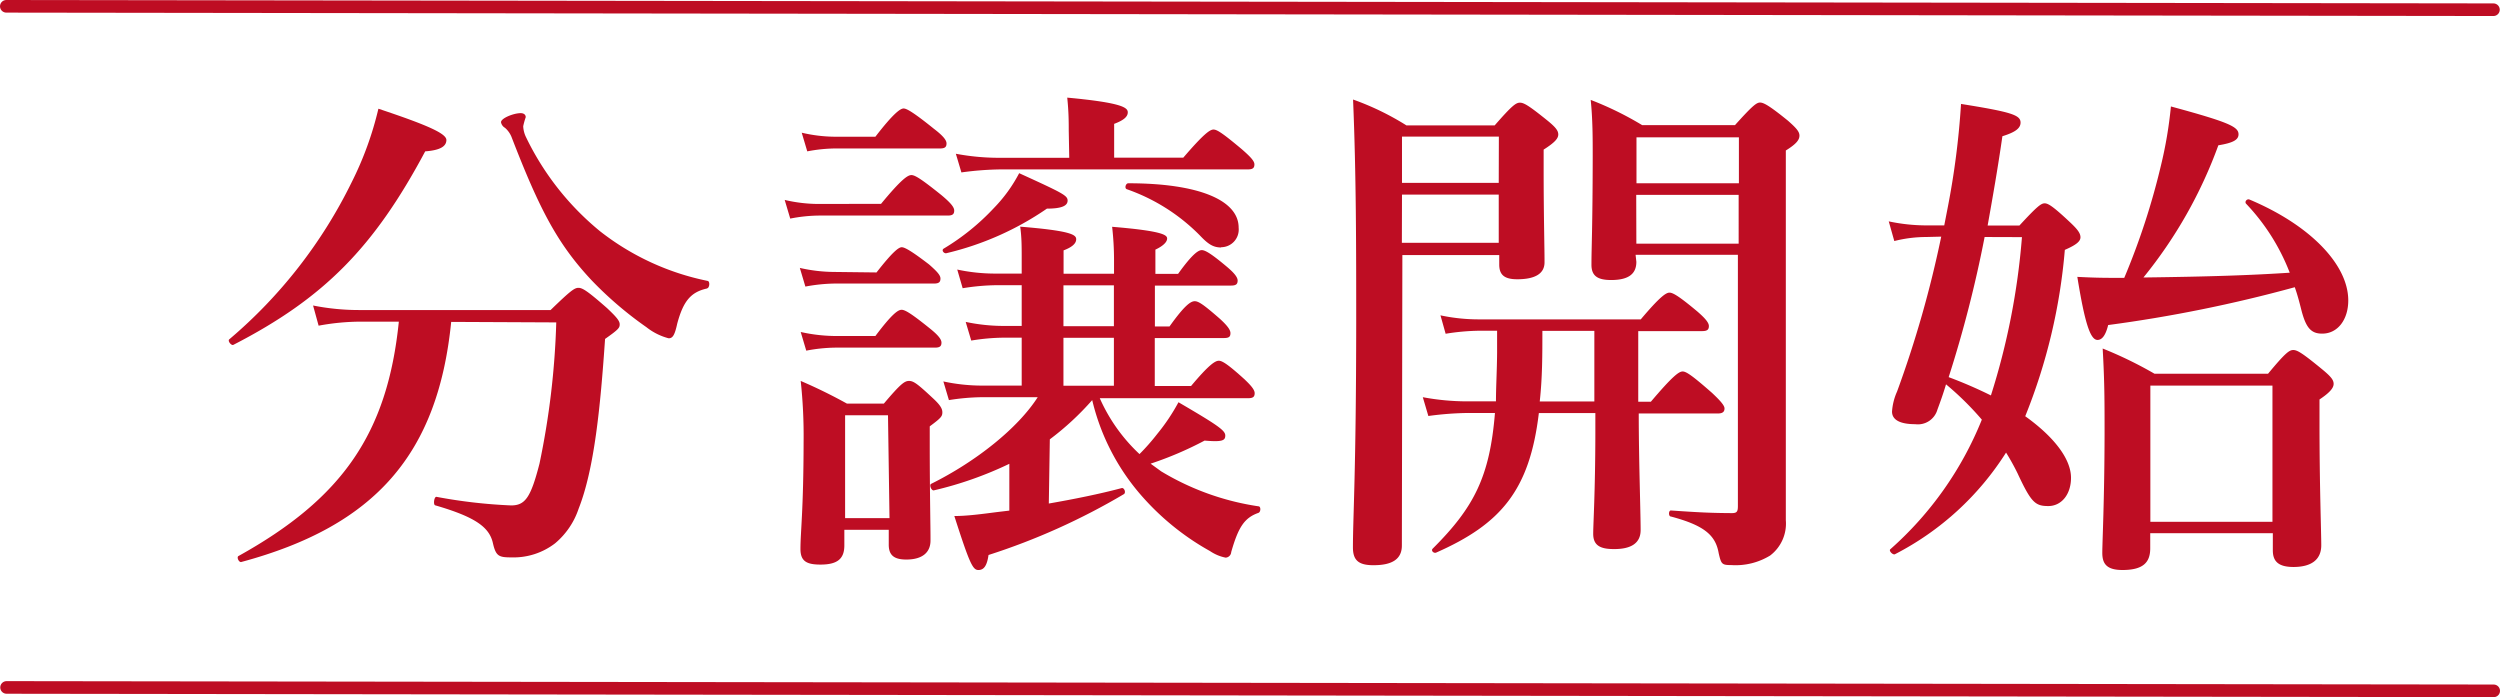
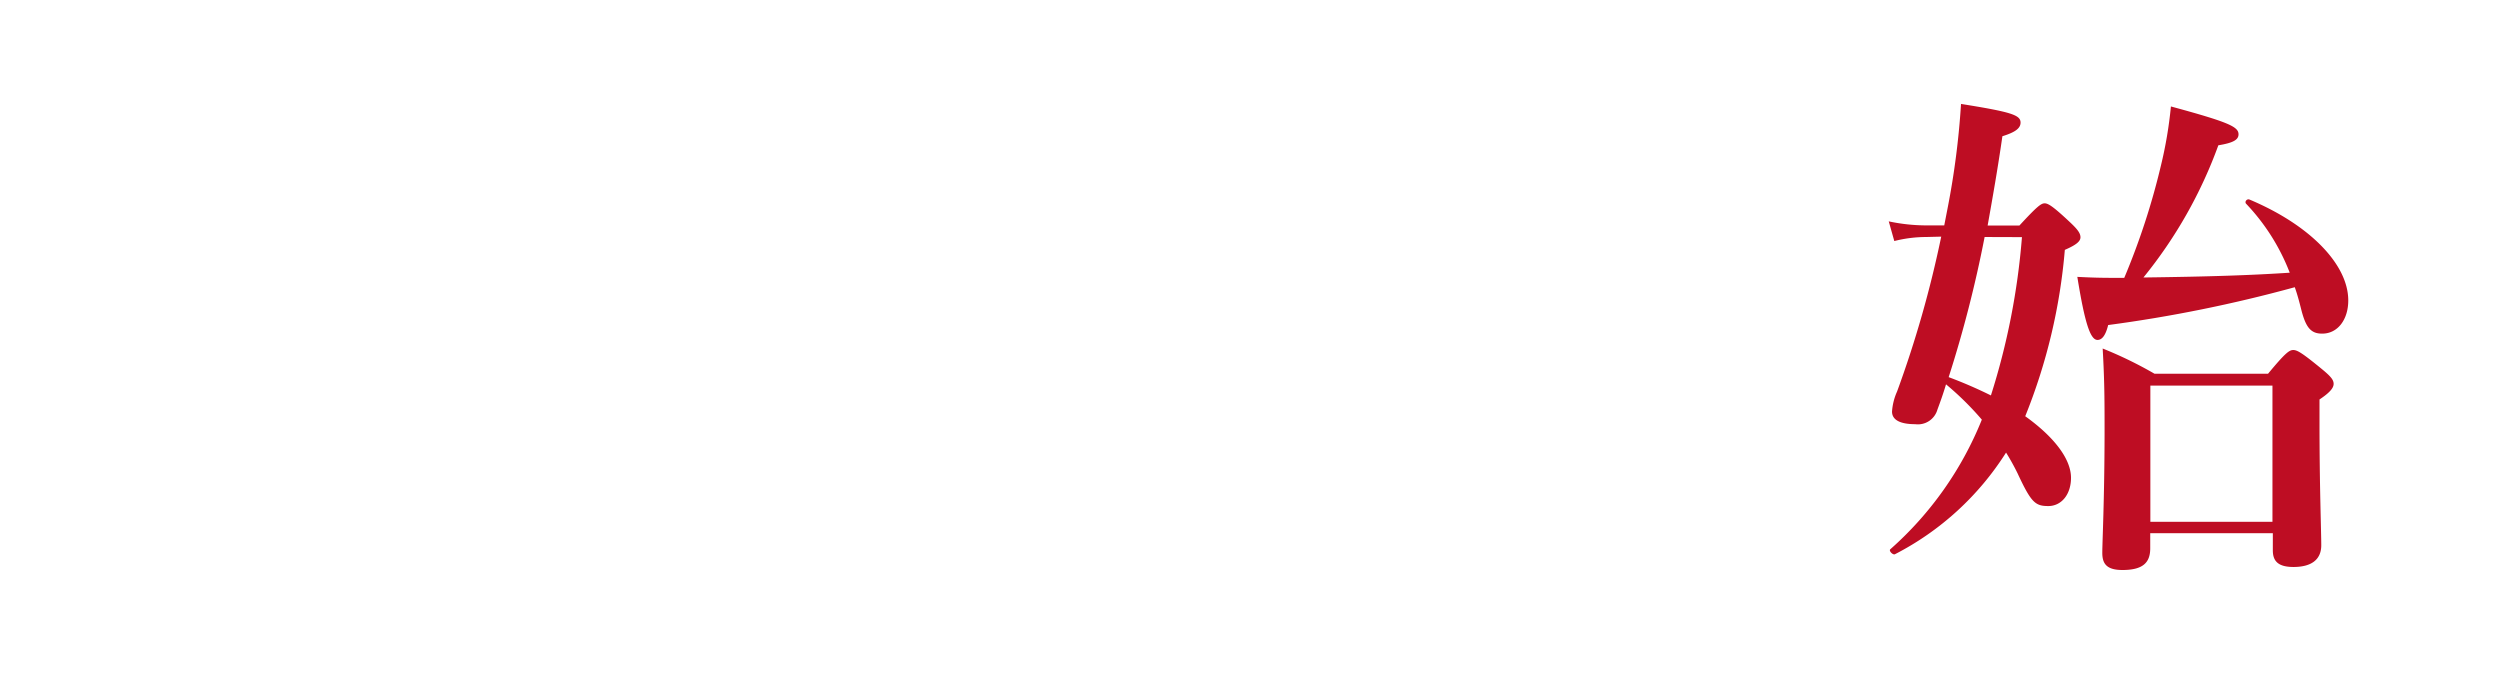
<svg xmlns="http://www.w3.org/2000/svg" viewBox="0 0 198.2 55.27">
  <defs>
    <style>.cls-1{fill:#be0d23;}.cls-2{fill:none;stroke:#be0d23;stroke-linecap:round;stroke-miterlimit:10;}</style>
  </defs>
  <g id="Layer_2" data-name="Layer 2">
    <g id="レイヤー_1" data-name="レイヤー 1">
-       <path class="cls-1" d="M33.71,12c-4.05,7.59-8,11.63-15.21,15.34-.16.08-.48-.32-.32-.44a38.53,38.53,0,0,0,9.69-12.43A26.4,26.4,0,0,0,30,8.62c4.12,1.37,5.4,2,5.39,2.49S34.91,11.91,33.71,12Zm2.06,13.52C34.72,36,29.75,41.7,19.11,44.56c-.2,0-.36-.4-.2-.48,8.25-4.58,11.81-9.74,12.71-18.58h-3a18.45,18.45,0,0,0-3.36.32l-.44-1.6a18.64,18.64,0,0,0,3.68.36l15.15,0c1.57-1.52,1.89-1.76,2.21-1.76s.72.25,2.27,1.61c.72.68,1,1,1,1.28s-.08.4-1.16,1.16c-.37,5.4-.85,10.31-2.1,13.47A6.09,6.09,0,0,1,44,43.08a5.4,5.4,0,0,1-3.44,1.11c-1,0-1.24-.08-1.48-1.12-.28-1.28-1.4-2.08-4.55-3-.21,0-.12-.72.08-.68a41.07,41.07,0,0,0,5.91.68c1.12,0,1.56-.63,2.25-3.31a63.17,63.17,0,0,0,1.33-11.2Zm20.29-2.65c-1.29.28-1.89,1-2.37,2.79-.2.92-.36,1.16-.68,1.16a4.79,4.79,0,0,1-1.76-.88,29.1,29.1,0,0,1-4.31-3.68c-2.72-2.89-4.15-5.61-6.39-11.41a1.89,1.89,0,0,0-.52-.72.64.64,0,0,1-.31-.44c0-.32,1-.72,1.56-.72.24,0,.4.12.4.32a5.72,5.72,0,0,0-.2.72,2.19,2.19,0,0,0,.23.88,21.9,21.9,0,0,0,5.87,7.45,20.39,20.39,0,0,0,8.52,3.93C56.3,22.3,56.26,22.82,56.06,22.86Z" />
-       <path class="cls-1" d="M69.85,16.16c1.65-2,2.13-2.28,2.41-2.28s.8.32,2.39,1.6c.68.57,1,.93,1,1.21s-.12.4-.52.4l-10.24,0a12.24,12.24,0,0,0-2.24.24l-.44-1.48a11.79,11.79,0,0,0,2.68.32Zm-.36,5.44c1.28-1.64,1.76-2,2-2s.8.32,2.16,1.36c.59.52.91.84.91,1.12s-.12.4-.52.4H66.17a13.42,13.42,0,0,0-2.32.24l-.44-1.48a12.44,12.44,0,0,0,2.76.32ZM66.94,42v1.24c0,1.08-.57,1.52-1.89,1.52-1.08,0-1.59-.25-1.59-1.24,0-1.36.24-3,.25-8.52a40.6,40.6,0,0,0-.23-4.8A40.41,40.41,0,0,1,67.15,32h2.92c1.32-1.56,1.64-1.8,2-1.8s.68.24,1.88,1.36c.52.48.76.8.76,1.12s-.08.44-1,1.12v1.48c0,3.92.07,6.72.06,7.6s-.6,1.48-1.92,1.48c-1,0-1.4-.37-1.39-1.21V42ZM69.4,26.64c1.32-1.76,1.8-2.08,2.08-2.08s.8.32,2.24,1.48c.6.48.92.84.92,1.12s-.12.4-.52.4H66.2a13,13,0,0,0-2.28.24l-.44-1.48a13.1,13.1,0,0,0,2.84.32Zm0-15.8c1.48-1.92,2-2.24,2.24-2.24s.8.32,2.4,1.61c.68.52,1,.88,1,1.16s-.12.4-.52.4l-8.32,0A12.24,12.24,0,0,0,64,12l-.44-1.48a11.79,11.79,0,0,0,2.68.32Zm1,22.08H67v8.16h3.52Zm12.75,7c2-.35,4-.75,5.8-1.23.2,0,.32.36.16.48A52.56,52.56,0,0,1,78.37,44c-.12.84-.36,1.19-.8,1.19s-.68-.44-1.91-4.28c1,0,2.12-.15,3.36-.31l1-.12V36.77a28.89,28.89,0,0,1-6,2.11c-.2,0-.36-.44-.2-.52,3.6-1.79,6.89-4.43,8.45-6.87H77.83a17.64,17.64,0,0,0-2.6.23l-.44-1.48a14.49,14.49,0,0,0,3,.33H81v-3.8H79.6A16.49,16.49,0,0,0,77,27l-.44-1.48a14.48,14.48,0,0,0,3,.32H81V22.61h-2a17.86,17.86,0,0,0-2.68.24l-.43-1.48a14.32,14.32,0,0,0,3,.32H81V20.41c0-.8,0-1.64-.12-2.44,4.08.33,4.44.65,4.44,1s-.36.64-1,.88V21.7h4V20.58a23.42,23.42,0,0,0-.15-2.6c4,.33,4.36.65,4.36.93s-.33.6-.93.88v1.92H93.4c1.12-1.56,1.6-1.88,1.88-1.88s.8.32,2,1.33c.52.44.84.8.84,1.08s-.12.4-.52.4H91.56v3.24h1.16c1.2-1.68,1.68-2,2-2s.76.32,2,1.4c.52.48.83.84.83,1.13s-.12.39-.52.39H91.55v3.8h2.88c1.44-1.72,1.92-2,2.2-2s.76.32,2,1.44c.52.49.84.85.84,1.13s-.12.4-.52.4l-11.76,0A13.58,13.58,0,0,0,90.34,36a17.16,17.16,0,0,0,1.4-1.59,15.63,15.63,0,0,0,1.69-2.52c3.15,1.84,3.71,2.24,3.71,2.64s-.24.52-1.64.4a27.69,27.69,0,0,1-4.28,1.83l.84.61a20.79,20.79,0,0,0,7.71,2.77c.2,0,.2.44,0,.52-1.12.39-1.6,1.15-2.16,3.11a.47.47,0,0,1-.44.44,3.36,3.36,0,0,1-1.24-.52,20.37,20.37,0,0,1-5.27-4.21,17.7,17.7,0,0,1-4.07-7.76,22.09,22.09,0,0,1-3.36,3.11ZM83,16.54a23.61,23.61,0,0,1-8,3.54c-.2,0-.36-.24-.2-.36a18.33,18.33,0,0,0,4-3.23,11.74,11.74,0,0,0,2-2.76c3.44,1.57,3.84,1.77,3.84,2.17S84.21,16.54,83,16.54Zm1.73-6.2c0-.6,0-1.48-.12-2.6,4.44.41,4.8.81,4.8,1.17s-.36.64-1.08.91V12.5h5.48c1.65-1.92,2.13-2.24,2.41-2.23s.75.32,2.23,1.56c.64.56,1,.92,1,1.2s-.12.4-.52.4l-19.55,0a24.62,24.62,0,0,0-3.16.24l-.44-1.48a18.45,18.45,0,0,0,3.36.32h5.63Zm-.42,16.44v3.8h4v-3.8Zm0-4.16v3.24h4V22.62Zm12.52-3c-.6,0-1-.21-1.68-.93A15.13,15.13,0,0,0,89.33,15c-.2-.08-.08-.47.12-.47,5.56,0,8.76,1.33,8.75,3.53A1.4,1.4,0,0,1,96.8,19.6Z" />
-       <path class="cls-1" d="M111.14,43.25c0,1.08-.77,1.56-2.25,1.56-1.16,0-1.63-.37-1.63-1.41,0-2.47.25-5.91.26-17.75,0-5.92,0-11.84-.25-17.76a21.48,21.48,0,0,1,4.23,2.05h7c1.36-1.56,1.68-1.8,2-1.8s.72.24,2.16,1.4c.64.52.88.8.88,1.12s-.28.64-1.16,1.2v1.48c0,3.88.08,6.6.07,7.48s-.76,1.32-2.16,1.32c-1,0-1.43-.33-1.43-1.17v-.75l-7.68,0Zm0-24,7.68,0V15.43h-7.67Zm7.69-8.42h-7.68V14.5h7.67ZM122,32.75c-.73,6.11-3,8.79-8.14,11.06-.2.08-.44-.16-.27-.32,3.28-3.27,4.52-5.71,4.93-10.75h-2.08a25.18,25.18,0,0,0-3.2.24l-.44-1.49a19.27,19.27,0,0,0,3.52.33h2.28c0-1.16.08-2.4.09-3.84V26.22h-1.4a17.86,17.86,0,0,0-2.68.24L114.2,25a14.48,14.48,0,0,0,3,.32l12.88,0c1.52-1.8,2-2.12,2.28-2.12s.8.32,2.2,1.49c.6.52.92.88.92,1.16s-.13.4-.53.4h-5.07v5.6h1c1.76-2.08,2.24-2.4,2.52-2.4s.76.32,2.32,1.69c.64.6,1,1,1,1.24s-.12.4-.52.4h-6.28c0,3.64.15,7.84.15,9.24,0,1.08-.81,1.52-2.13,1.51-1.12,0-1.64-.32-1.63-1.24,0-.76.16-3.2.17-7.88V32.75Zm4.4-.92v-5.6h-4.12c0,1.88,0,3.72-.21,5.6Zm3.33-11.07c0,1-.68,1.44-2,1.44-1.08,0-1.56-.33-1.56-1.21,0-1.39.09-2.84.1-8.55,0-1.48,0-3-.16-4.52a25.9,25.9,0,0,1,4.08,2h7.36c1.4-1.56,1.72-1.8,2-1.79s.72.24,2.2,1.44c.68.6.92.88.91,1.2s-.24.64-1.08,1.16v4.8c0,22.39,0,23.43,0,24.51a3.18,3.18,0,0,1-1.24,2.8,5.24,5.24,0,0,1-3.08.76c-.76,0-.8-.08-1-.93-.24-1.4-1.08-2.2-3.79-2.92-.2,0-.2-.48,0-.48,2.28.16,3.2.2,4.83.21.4,0,.48-.12.48-.56l0-19.92h-8.11Zm0-1.44h8.11V15.45h-8.12Zm8.13-8.43h-8.12v3.64h8.12Z" />
      <path class="cls-1" d="M152.7,18.79a10.32,10.32,0,0,0-2.52.32l-.44-1.56a14.4,14.4,0,0,0,3,.32h1.4l.28-1.44a63.59,63.59,0,0,0,1.05-8.19c4,.64,4.72.88,4.72,1.48,0,.44-.4.76-1.44,1.08-.36,2.52-.77,4.84-1.17,7.08h2.52c1.4-1.52,1.72-1.76,2-1.76s.68.25,2,1.49c.6.56.84.88.84,1.2s-.32.6-1.24,1A45.29,45.29,0,0,1,160.56,33c2.24,1.6,3.63,3.36,3.63,4.88,0,1.32-.76,2.24-1.8,2.24s-1.36-.28-2.44-2.6a18.59,18.59,0,0,0-.91-1.64,22.7,22.7,0,0,1-8.81,8.06c-.16.08-.52-.28-.36-.4a27.32,27.32,0,0,0,7.25-10.27,23.47,23.47,0,0,0-2.84-2.8c-.2.68-.44,1.36-.68,2a1.61,1.61,0,0,1-1.76,1.16c-1.16,0-1.84-.32-1.84-1a4.63,4.63,0,0,1,.4-1.59,86.66,86.66,0,0,0,3.5-12.28Zm4.64,0a96.25,96.25,0,0,1-2.85,11.11,35.27,35.27,0,0,1,3.35,1.45A55.86,55.86,0,0,0,160.3,18.8Zm9.79,7c-.2.8-.48,1.16-.84,1.16-.56,0-1-1.28-1.6-5,1.52.08,2.24.08,3.72.08a56.3,56.3,0,0,0,2.9-8.87,33.2,33.2,0,0,0,.8-4.72c4.6,1.25,5.36,1.61,5.36,2.21,0,.44-.44.68-1.6.87A36.14,36.14,0,0,1,169.93,22c5.36-.07,8.56-.18,11.6-.38a16.55,16.55,0,0,0-3.47-5.48c-.12-.16.08-.4.28-.32,4.76,2,7.83,5.13,7.83,8,0,1.52-.84,2.64-2.08,2.63-.88,0-1.28-.48-1.64-1.88-.16-.64-.32-1.24-.52-1.8A111.25,111.25,0,0,1,167.13,25.77Zm3.34,16.48v1.2c0,1.12-.56,1.72-2.2,1.72-1.28,0-1.6-.52-1.6-1.36s.17-4.16.18-9.44c0-2.64,0-4.08-.15-6.76a31.81,31.81,0,0,1,4.11,2l9,0c1.36-1.64,1.68-1.88,2-1.88s.72.24,2.28,1.52c.68.56.92.84.92,1.16s-.28.68-1.12,1.24v1.88c0,5,.14,8.56.14,9.68s-.76,1.72-2.2,1.72c-1.24,0-1.64-.48-1.64-1.32V42.27Zm9.69-11.7-9.68,0v10.8l9.68,0Z" />
-       <line class="cls-2" x1="0.5" y1="0.5" x2="197.68" y2="0.77" />
-       <line class="cls-2" x1="0.52" y1="54.5" x2="197.7" y2="54.77" />
    </g>
  </g>
</svg>